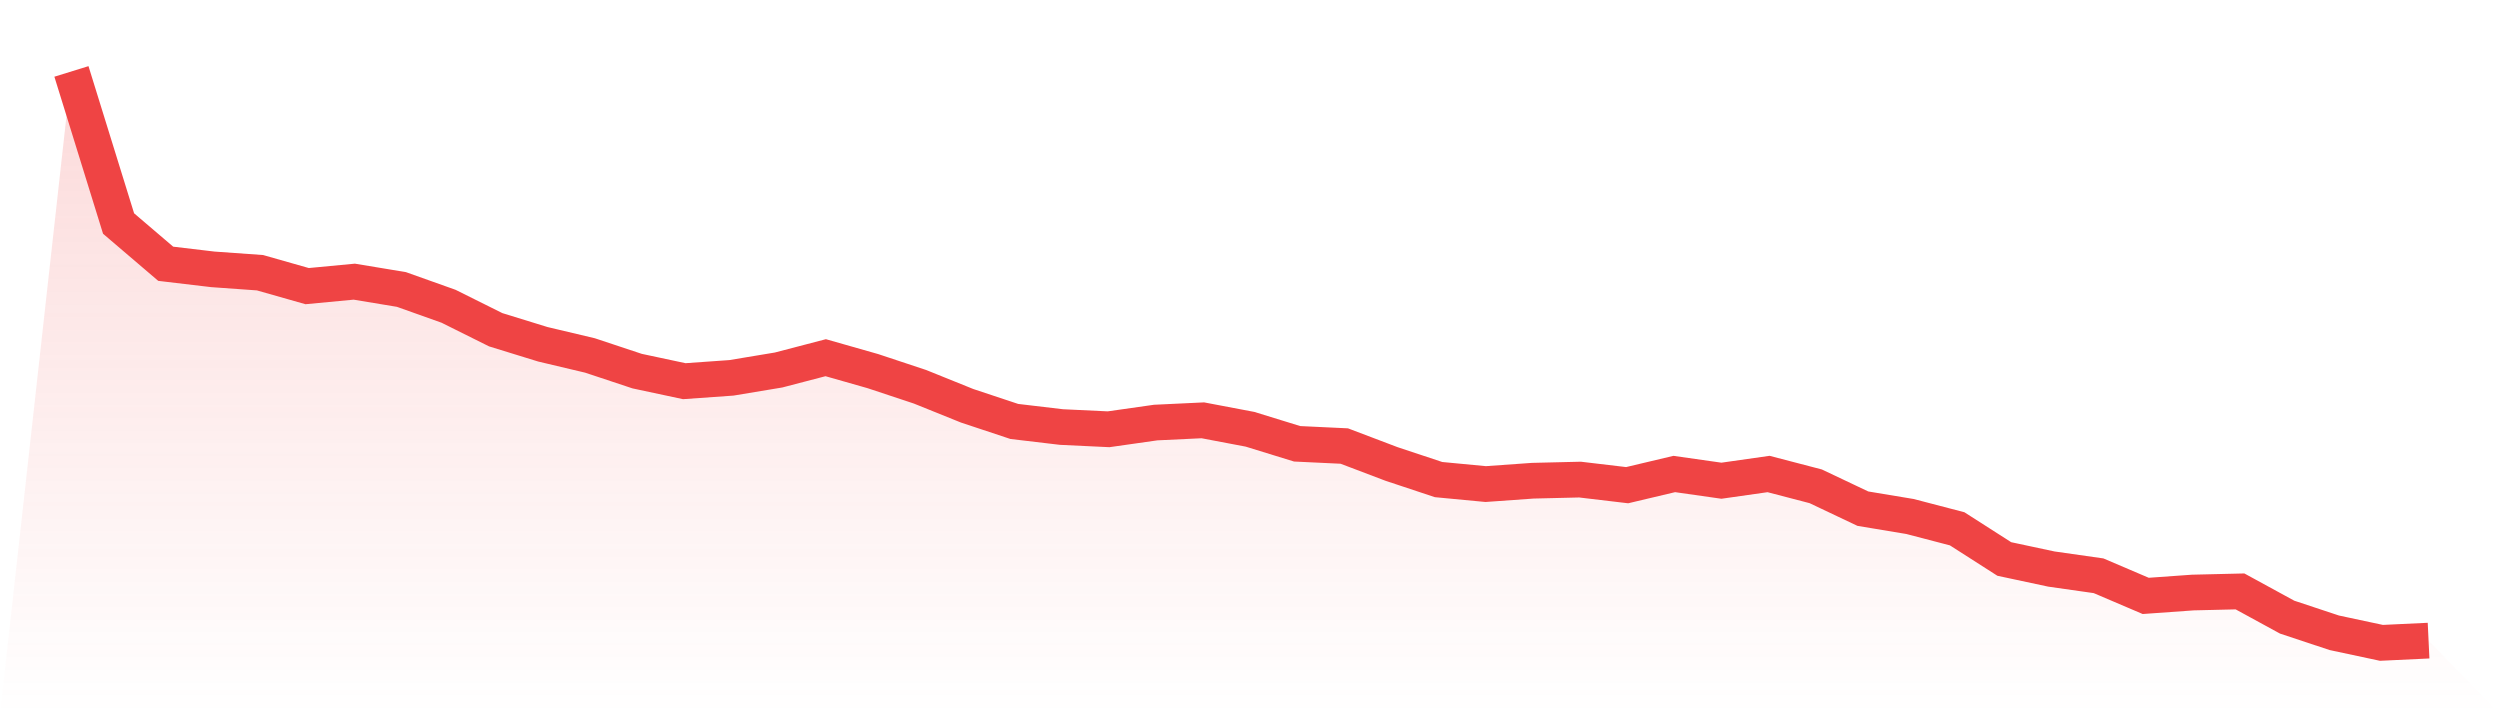
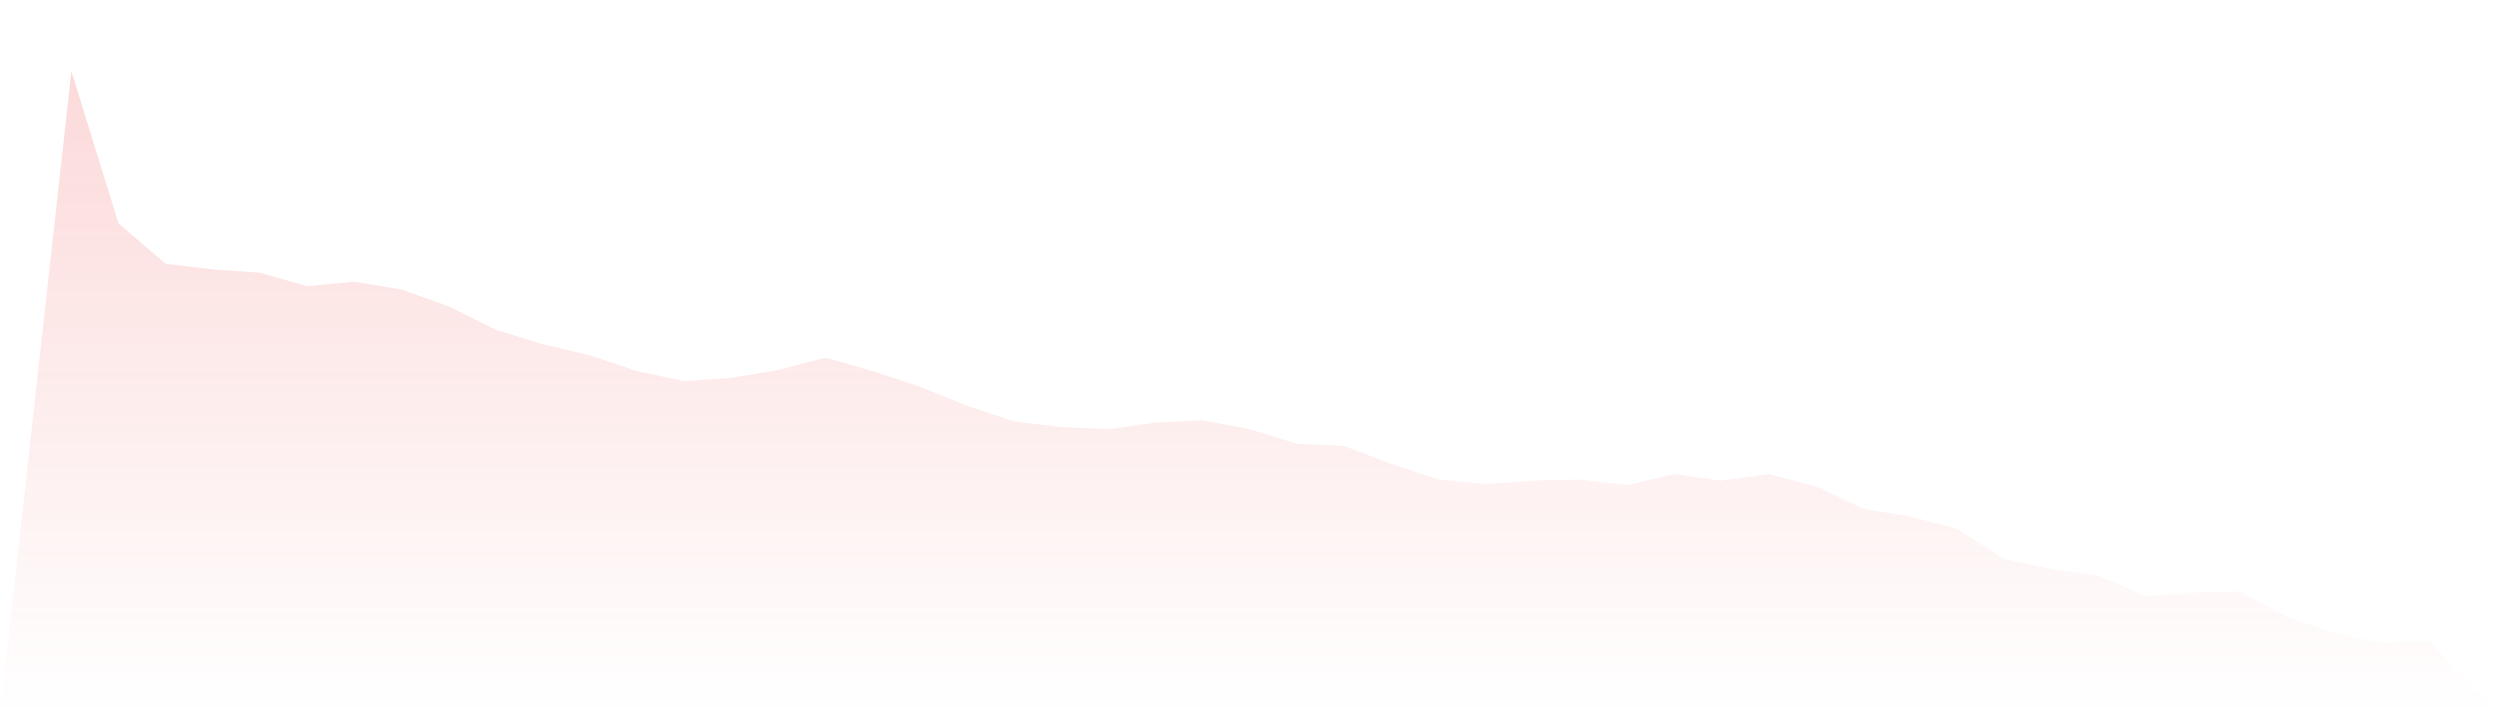
<svg xmlns="http://www.w3.org/2000/svg" viewBox="0 0 140 40">
  <defs>
    <linearGradient id="gradient" x1="0" x2="0" y1="0" y2="1">
      <stop offset="0%" stop-color="#ef4444" stop-opacity="0.2" />
      <stop offset="100%" stop-color="#ef4444" stop-opacity="0" />
    </linearGradient>
  </defs>
  <path d="M4,4 L4,4 L6.64,12.517 L9.28,14.771 L11.92,15.084 L14.56,15.272 L17.2,16.023 L19.84,15.773 L22.48,16.211 L25.12,17.151 L27.76,18.466 L30.4,19.28 L33.04,19.906 L35.68,20.783 L38.32,21.346 L40.96,21.159 L43.6,20.72 L46.24,20.031 L48.88,20.783 L51.52,21.659 L54.16,22.724 L56.8,23.601 L59.44,23.914 L62.08,24.039 L64.72,23.663 L67.36,23.538 L70,24.039 L72.64,24.853 L75.28,24.978 L77.92,25.98 L80.56,26.857 L83.2,27.108 L85.84,26.92 L88.48,26.857 L91.12,27.17 L93.76,26.544 L96.4,26.92 L99.04,26.544 L101.68,27.233 L104.32,28.485 L106.96,28.924 L109.6,29.613 L112.24,31.303 L114.88,31.867 L117.52,32.243 L120.16,33.37 L122.8,33.182 L125.44,33.119 L128.08,34.56 L130.72,35.436 L133.36,36 L136,35.875 L140,40 L0,40 z" fill="url(#gradient)" />
-   <path d="M4,4 L4,4 L6.64,12.517 L9.28,14.771 L11.92,15.084 L14.56,15.272 L17.2,16.023 L19.84,15.773 L22.48,16.211 L25.12,17.151 L27.76,18.466 L30.4,19.28 L33.04,19.906 L35.68,20.783 L38.32,21.346 L40.96,21.159 L43.6,20.72 L46.24,20.031 L48.88,20.783 L51.52,21.659 L54.16,22.724 L56.8,23.601 L59.44,23.914 L62.08,24.039 L64.72,23.663 L67.36,23.538 L70,24.039 L72.64,24.853 L75.28,24.978 L77.92,25.98 L80.56,26.857 L83.2,27.108 L85.84,26.92 L88.48,26.857 L91.12,27.17 L93.76,26.544 L96.4,26.92 L99.04,26.544 L101.68,27.233 L104.32,28.485 L106.96,28.924 L109.6,29.613 L112.24,31.303 L114.88,31.867 L117.52,32.243 L120.16,33.37 L122.8,33.182 L125.44,33.119 L128.08,34.56 L130.72,35.436 L133.36,36 L136,35.875" fill="none" stroke="#ef4444" stroke-width="2" />
</svg>